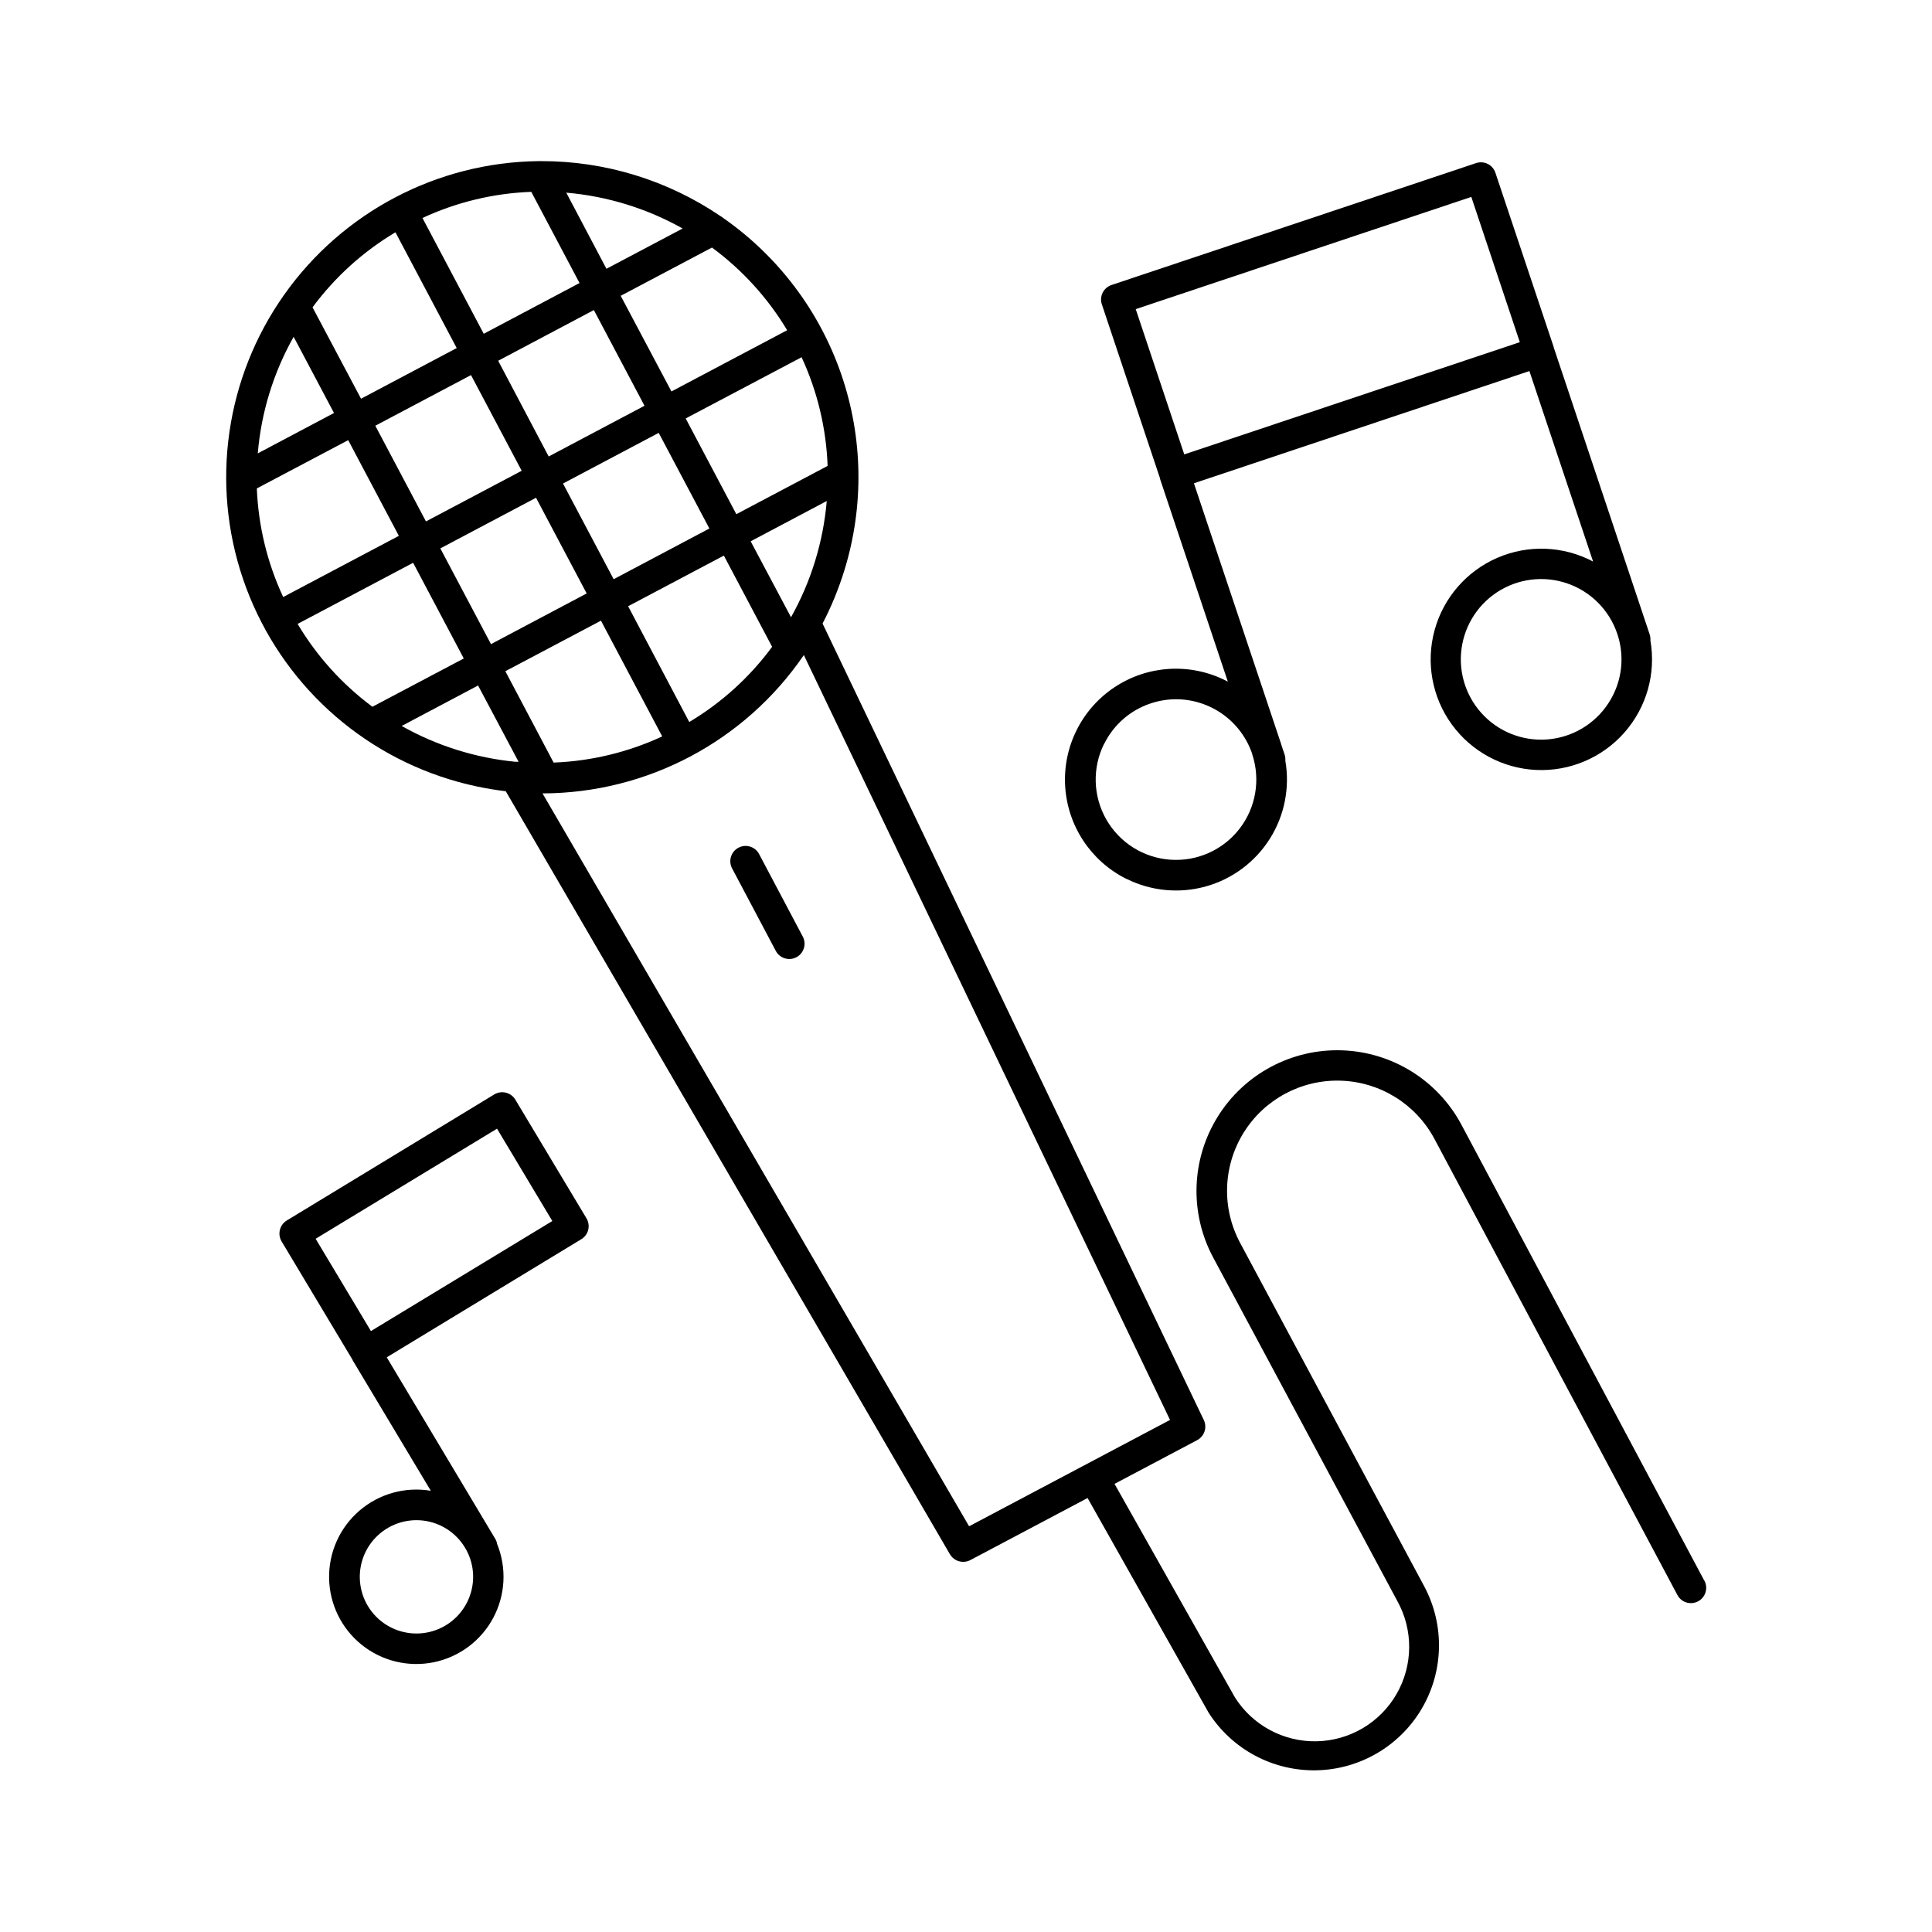
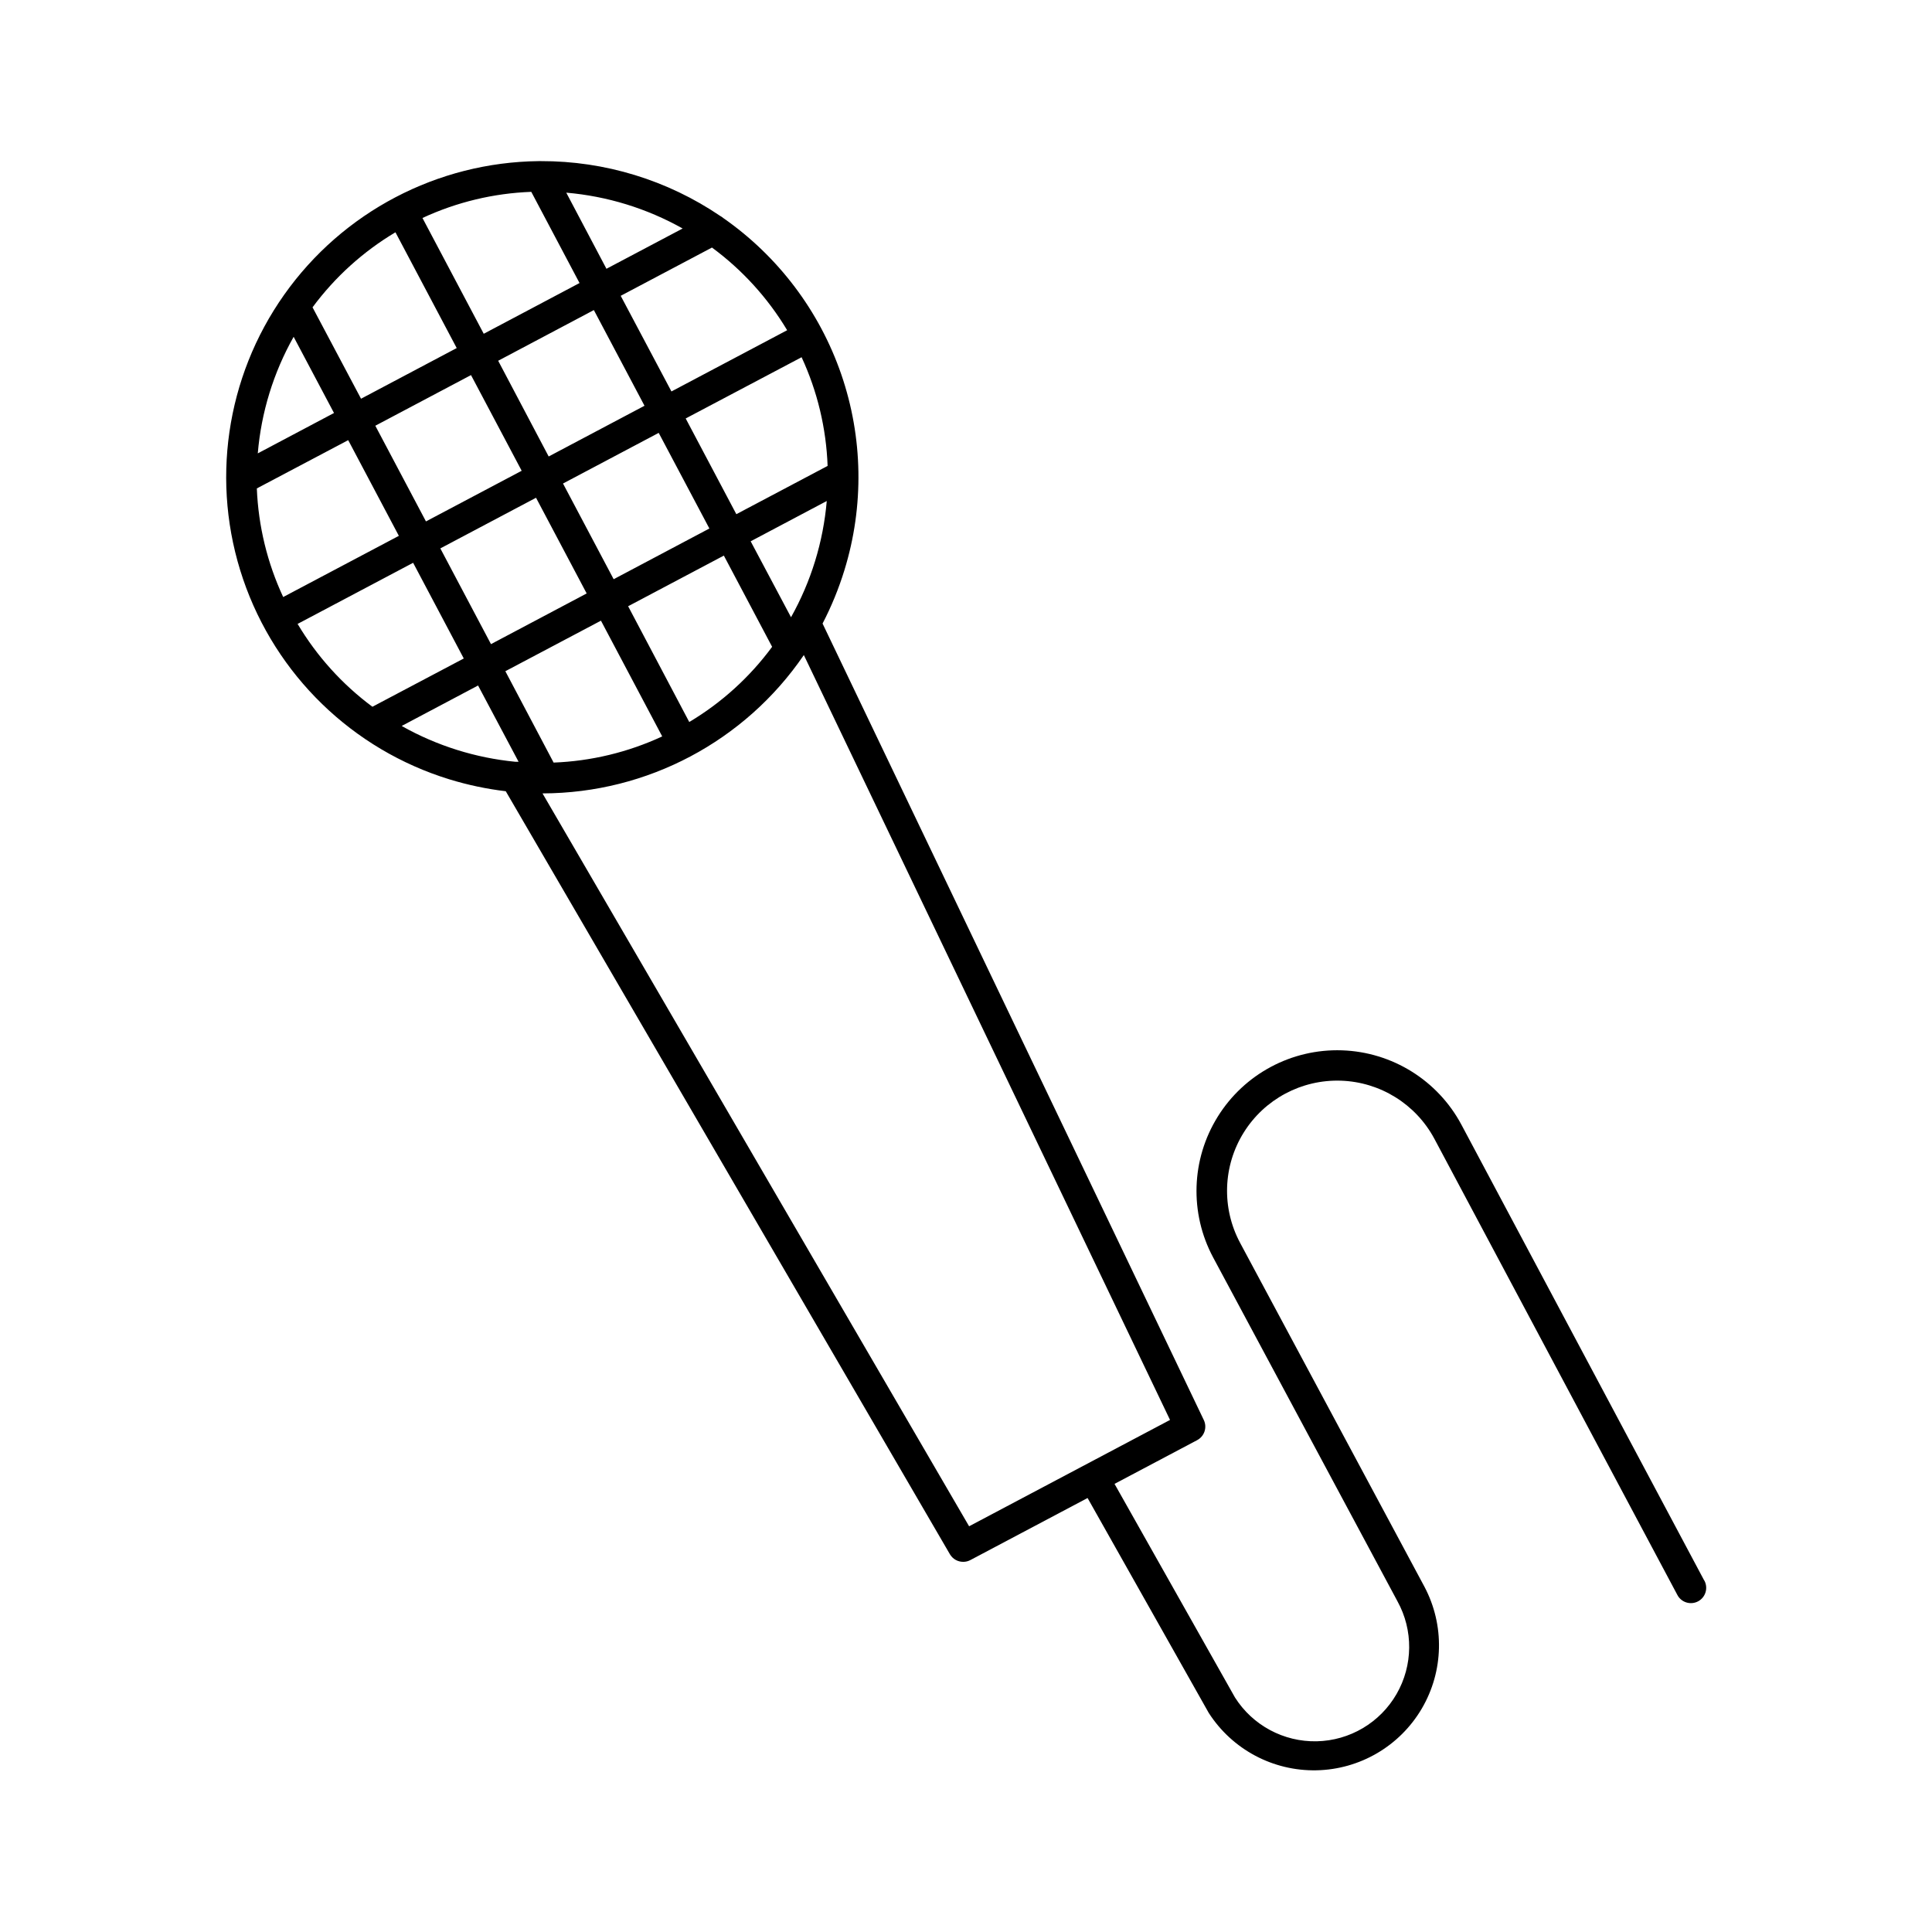
<svg xmlns="http://www.w3.org/2000/svg" fill="#000000" width="800px" height="800px" version="1.1" viewBox="144 144 512 512">
  <g>
-     <path d="m280.57 435.42c-0.551-0.926-1.453-1.594-2.5-1.848-1.047-0.262-2.156-0.098-3.078 0.461l-54.988 33.406c-1.902 1.16-2.516 3.637-1.375 5.551l18.762 31.312 0.059 0.109v0.059l20.723 34.605h0.004c-6.777-1.145-13.711 0.785-18.922 5.266-5.211 4.481-8.156 11.047-8.039 17.922 0.117 6.871 3.285 13.332 8.645 17.633 5.363 4.301 12.359 5.992 19.09 4.617 6.734-1.375 12.508-5.676 15.75-11.734 3.246-6.059 3.625-13.246 1.039-19.613-0.078-0.484-0.246-0.949-0.5-1.367l-28.746-48.098 51.551-31.293h0.004c1.906-1.152 2.523-3.629 1.375-5.539zm-11.641 130.12c-1.137 4.527-4.316 8.266-8.598 10.121-4.285 1.855-9.188 1.609-13.266-0.66-4.082-2.269-6.871-6.305-7.555-10.922-0.684-4.617 0.82-9.293 4.066-12.645 3.25-3.352 7.871-5.004 12.508-4.473 4.637 0.535 8.762 3.195 11.16 7.203 2.059 3.414 2.664 7.508 1.684 11.375zm-26.629-68.793-14.652-24.461 48.07-29.176 14.652 24.473z" />
-     <path d="m442.55 376.91c6.519 3.246 14.012 3.957 21.027 1.996 7.016-1.965 13.051-6.461 16.938-12.617 3.891-6.16 5.356-13.543 4.109-20.719 0.043-0.547-0.023-1.094-0.195-1.613l-0.875-2.617v-0.051l-23.152-69.215 88.906-29.738 16.875 50.469-0.004 0.004c-7.867-4.16-17.203-4.523-25.367-0.984-8.168 3.543-14.289 10.598-16.633 19.184-2.348 8.586-0.668 17.773 4.562 24.977 5.234 7.199 13.453 11.637 22.344 12.059 8.891 0.418 17.492-3.219 23.383-9.895 5.891-6.676 8.43-15.66 6.906-24.43 0.039-0.547-0.027-1.094-0.199-1.617l-25.395-75.953c-0.012-0.078-0.031-0.16-0.051-0.238l-15.43-46.129c-0.34-1.02-1.07-1.863-2.031-2.344-0.961-0.48-2.074-0.555-3.094-0.215l-96.609 32.305c-1.02 0.34-1.863 1.07-2.344 2.035-0.48 0.961-0.559 2.074-0.215 3.094l15.398 46.062v-0.004c0.004 0.023 0.004 0.047 0 0.07v0.07l17.988 53.785-0.648-0.336c-9.398-4.688-20.582-4.008-29.34 1.789-8.758 5.793-13.762 15.82-13.121 26.301 0.637 10.48 6.82 19.828 16.215 24.516zm128.91-48.668c-2.957 5.918-8.496 10.129-14.992 11.387-6.496 1.262-13.207-0.57-18.16-4.957-4.957-4.387-7.59-10.828-7.125-17.426 0.465-6.602 3.969-12.609 9.488-16.262 5.519-3.648 12.422-4.527 18.676-2.371 6.258 2.156 11.152 7.098 13.254 13.371 1.809 5.356 1.398 11.211-1.141 16.258zm-126.48-102.32 88.934-29.738 12.852 38.496-88.926 29.738zm-8.344 115.18c2.504-5.062 6.934-8.914 12.297-10.688 2.184-0.73 4.469-1.105 6.769-1.109 4.453 0.016 8.789 1.422 12.402 4.019 3.613 2.602 6.324 6.266 7.75 10.484v0.098c2.234 6.742 0.957 14.156-3.402 19.762-4.363 5.606-11.23 8.668-18.316 8.16-7.086-0.504-13.449-4.512-16.969-10.68-3.523-6.172-3.731-13.691-0.562-20.047z" />
    <path d="m595.62 562.82-64.332-120.77c-6.281-11.758-18.359-19.266-31.68-19.703-13.32-0.438-25.863 6.266-32.898 17.586-7.039 11.316-7.504 25.531-1.223 37.285l48.855 91.137c4.227 7.672 4.133 16.992-0.242 24.582-4.371 7.586-12.395 12.336-21.148 12.523-8.758 0.188-16.977-4.215-21.668-11.609l-31.922-56.609 21.902-11.59v-0.004c1.922-1.02 2.691-3.371 1.754-5.332l-101.03-211.07c2.352-4.531 4.293-9.266 5.793-14.148 5.231-16.957 4.934-35.137-0.844-51.914-5.781-16.777-16.742-31.285-31.301-41.43-0.223-0.195-0.469-0.363-0.73-0.5-14.031-9.527-30.613-14.602-47.574-14.555-0.188-0.016-0.375-0.016-0.562 0-26.855 0.301-51.941 13.465-67.449 35.391-15.512 21.93-19.566 49.961-10.902 75.387 8.66 25.422 28.984 45.152 54.656 53.051 4.883 1.496 9.887 2.555 14.957 3.156l117.73 202.25c0.742 1.23 2.074 1.98 3.512 1.969 0.66 0.004 1.309-0.16 1.891-0.473l31.055-16.441 32.117 56.965v-0.004c6.227 9.68 17.031 15.434 28.535 15.199 11.504-0.23 22.066-6.414 27.902-16.332 5.832-9.918 6.102-22.156 0.715-32.32l-48.855-91.137v-0.004c-4.922-9.199-4.562-20.328 0.945-29.188 5.504-8.863 15.32-14.113 25.75-13.777 10.43 0.336 19.883 6.215 24.805 15.414l64.336 120.78c0.484 0.984 1.348 1.73 2.391 2.066 1.047 0.336 2.184 0.234 3.152-0.281 0.969-0.516 1.688-1.402 1.988-2.457 0.305-1.055 0.168-2.188-0.379-3.137zm-268.96-227.48-16.199-30.68 25.367-13.422 12.793 24.176c-5.922 8.039-13.387 14.812-21.961 19.926zm-35.945 10.754-12.793-24.215 25.336-13.395 16.234 30.672h0.004c-9.039 4.199-18.824 6.555-28.781 6.938zm-71.668-43.875c-4.211-9.035-6.586-18.82-6.984-28.781l24.215-12.793 13.422 25.359zm24.414-45.395 25.359-13.422 13.43 25.359-25.367 13.422zm41.328-61.992 12.793 24.176-25.387 13.445-16.234-30.68-0.004-0.004c9.047-4.199 18.836-6.555 28.805-6.926zm9.277 0.227h0.004c10.836 0.93 21.352 4.168 30.836 9.496l-20.191 10.676zm7.312 31.113 13.422 25.359-25.395 13.441-13.383-25.367zm55.055 12.496v0.004c4.188 9.047 6.527 18.84 6.891 28.801l-24.188 12.793-13.422-25.367zm-2.793 68.93-10.707-20.148 20.164-10.676c-0.926 10.836-4.16 21.352-9.488 30.836zm-21.648-23.539-25.367 13.438-13.422-25.359 25.359-13.422zm-45.941-8.148 13.422 25.359-25.359 13.43-13.422-25.367zm66.566-44.406-30.68 16.234-13.445-25.344 24.188-12.793v0.004c8.027 5.914 14.801 13.359 19.926 21.91zm-103.82-25.945 16.234 30.68-25.355 13.426-12.852-24.219c5.934-8.02 13.402-14.781 21.973-19.887zm-26.98 27.699 10.695 20.191-20.199 10.699c0.91-10.859 4.152-21.395 9.504-30.891zm0.984 76.121 30.68-16.234 13.422 25.359-24.215 12.793c-7.981-5.93-14.711-13.375-19.797-21.914zm27.699 26.98 20.191-10.695 10.738 20.215h-0.848c-10.559-1.027-20.793-4.242-30.043-9.438zm150.32 212.12-113.05-194.22h0.066c27.691-0.086 53.566-13.797 69.188-36.664l97.043 202.7z" />
-     <path d="m345.11 370.22c-1.086-1.898-3.481-2.59-5.41-1.57-1.934 1.023-2.707 3.394-1.75 5.359l11.641 21.984v-0.004c1.043 1.977 3.492 2.731 5.469 1.684 1.977-1.047 2.731-3.496 1.684-5.469z" />
  </g>
</svg>